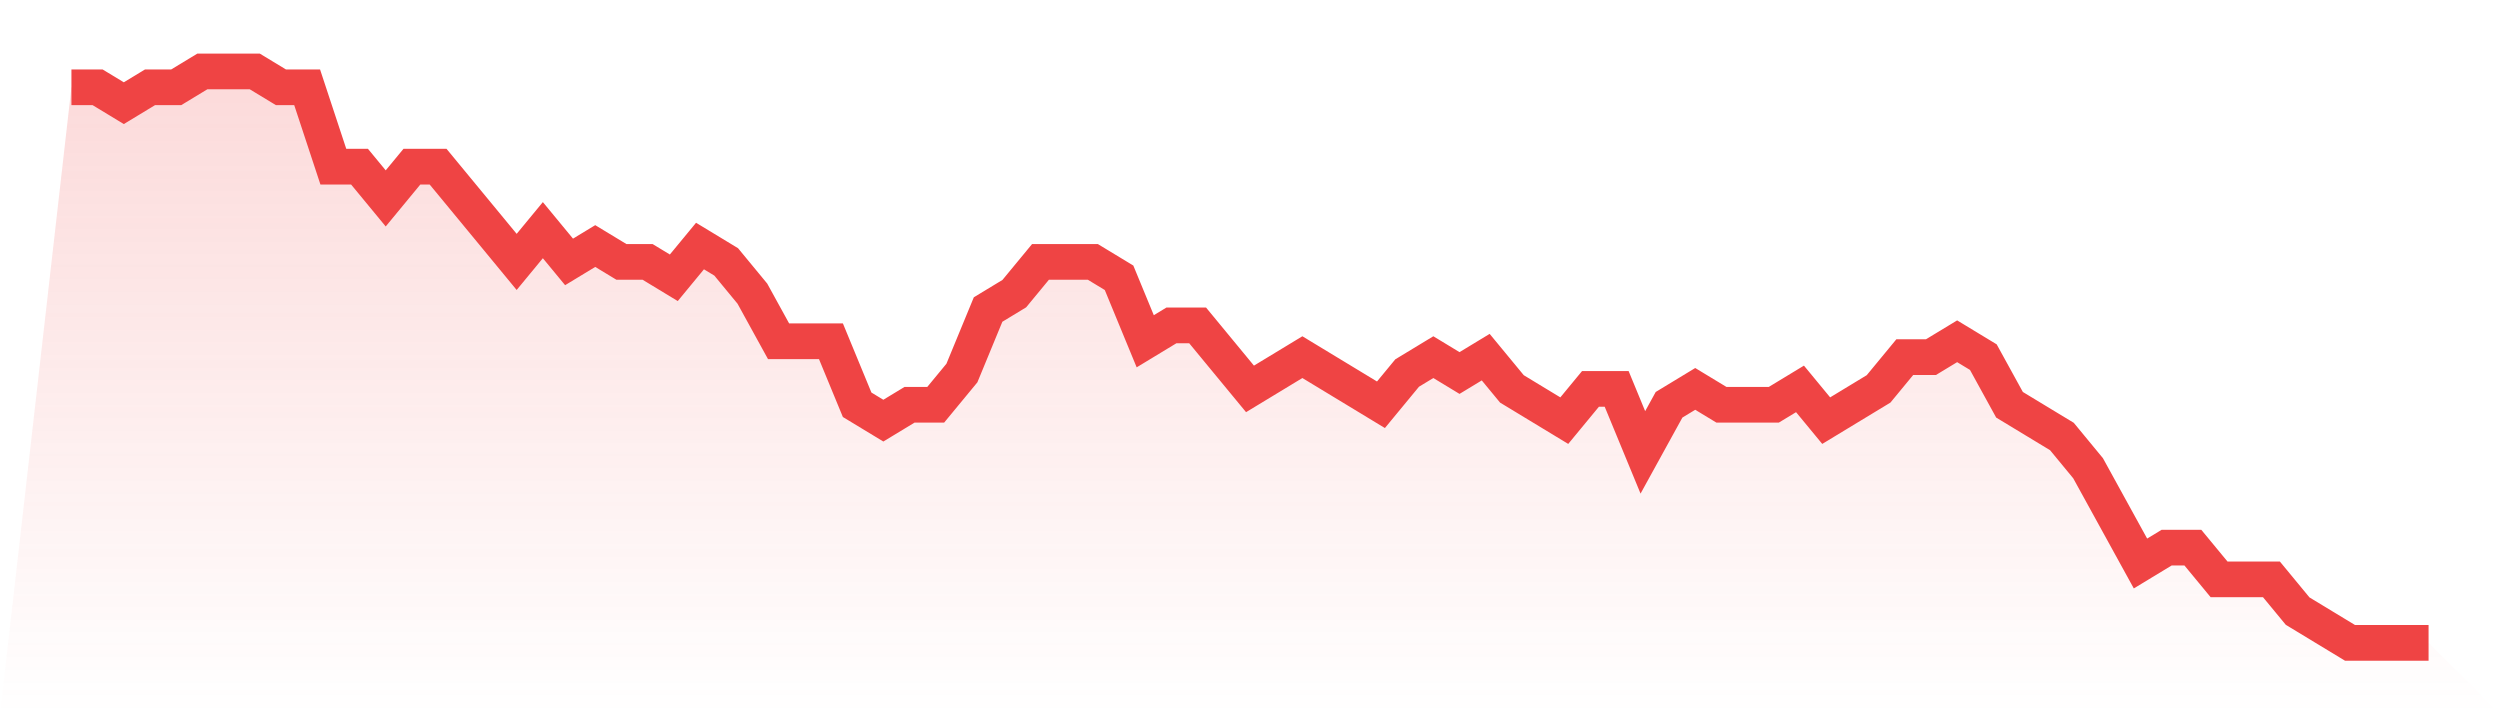
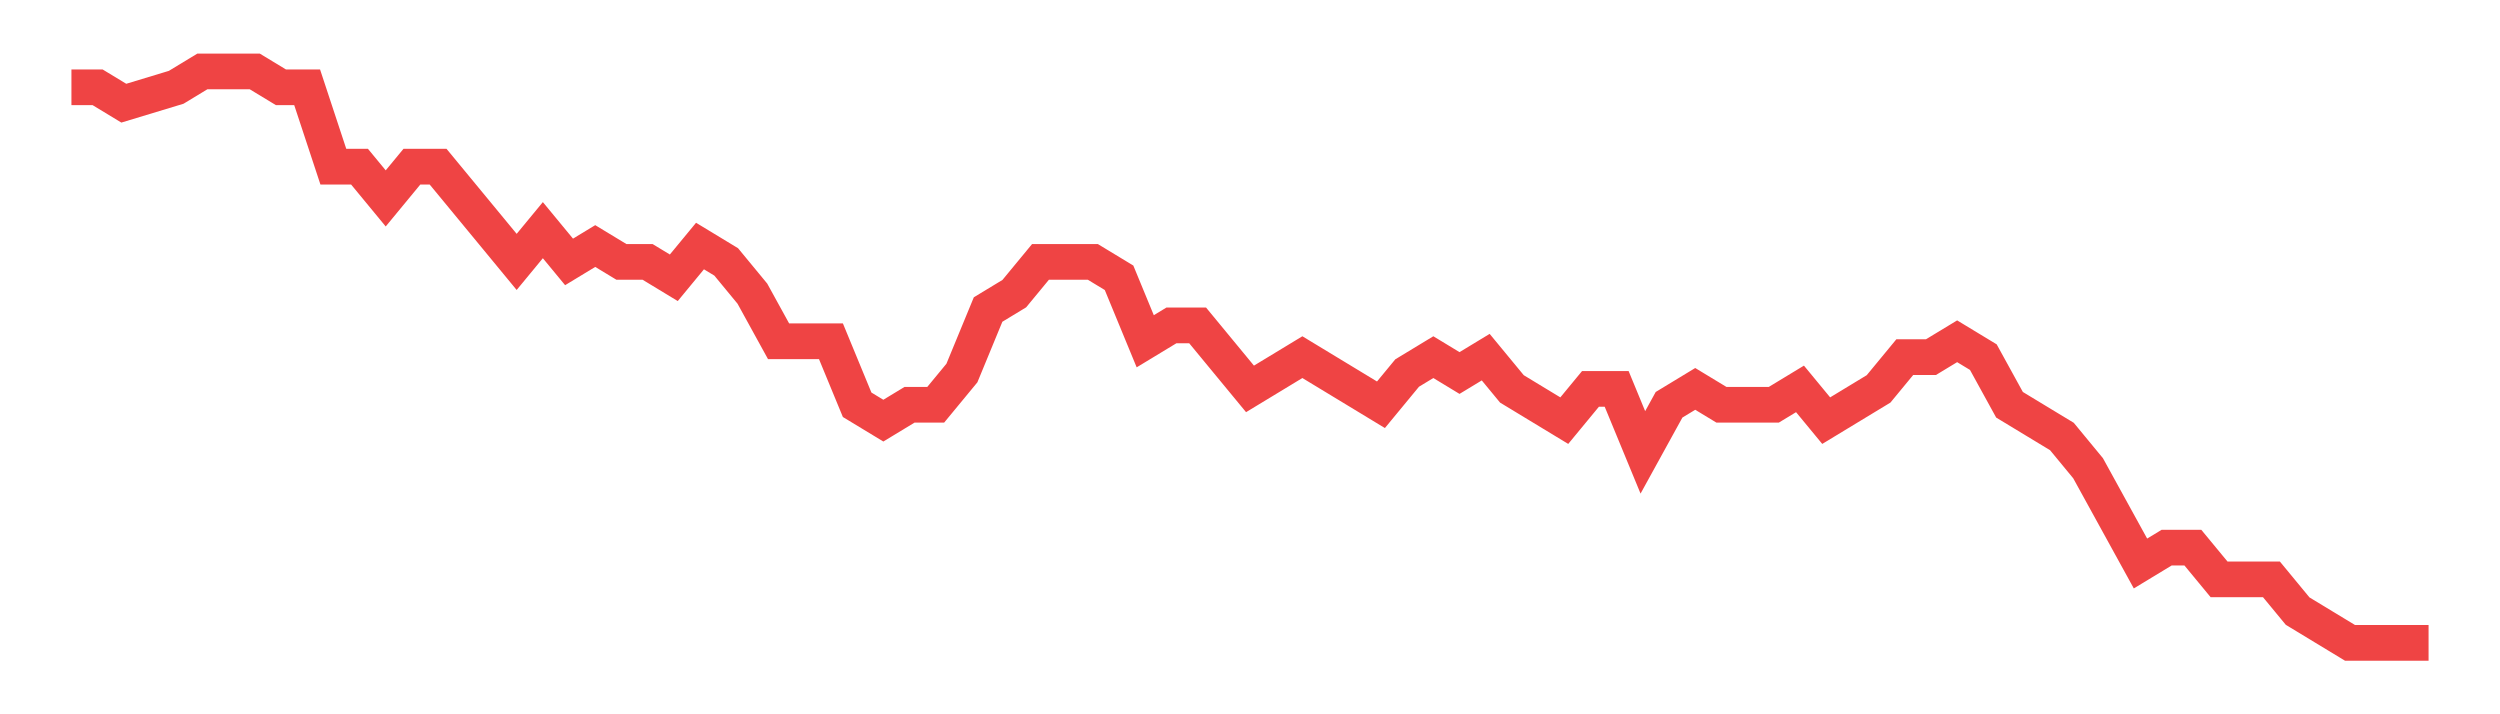
<svg xmlns="http://www.w3.org/2000/svg" viewBox="0 0 140 40">
  <defs>
    <linearGradient id="gradient" x1="0" x2="0" y1="0" y2="1">
      <stop offset="0%" stop-color="#ef4444" stop-opacity="0.2" />
      <stop offset="100%" stop-color="#ef4444" stop-opacity="0" />
    </linearGradient>
  </defs>
-   <path d="M4,4.889 L4,4.889 L5.467,4.889 L6.933,5.778 L8.4,4.889 L9.867,4.889 L11.333,4 L12.8,4 L14.267,4 L15.733,4.889 L17.2,4.889 L18.667,9.333 L20.133,9.333 L21.6,11.111 L23.067,9.333 L24.533,9.333 L26,11.111 L27.467,12.889 L28.933,14.667 L30.4,12.889 L31.867,14.667 L33.333,13.778 L34.8,14.667 L36.267,14.667 L37.733,15.556 L39.2,13.778 L40.667,14.667 L42.133,16.444 L43.6,19.111 L45.067,19.111 L46.533,19.111 L48,22.667 L49.467,23.556 L50.933,22.667 L52.4,22.667 L53.867,20.889 L55.333,17.333 L56.8,16.444 L58.267,14.667 L59.733,14.667 L61.2,14.667 L62.667,15.556 L64.133,19.111 L65.6,18.222 L67.067,18.222 L68.533,20 L70,21.778 L71.467,20.889 L72.933,20 L74.4,20.889 L75.867,21.778 L77.333,22.667 L78.8,20.889 L80.267,20 L81.733,20.889 L83.2,20 L84.667,21.778 L86.133,22.667 L87.6,23.556 L89.067,21.778 L90.533,21.778 L92,25.333 L93.467,22.667 L94.933,21.778 L96.4,22.667 L97.867,22.667 L99.333,22.667 L100.8,21.778 L102.267,23.556 L103.733,22.667 L105.2,21.778 L106.667,20 L108.133,20 L109.6,19.111 L111.067,20 L112.533,22.667 L114,23.556 L115.467,24.444 L116.933,26.222 L118.4,28.889 L119.867,31.556 L121.333,30.667 L122.8,30.667 L124.267,32.444 L125.733,32.444 L127.2,32.444 L128.667,34.222 L130.133,35.111 L131.6,36 L133.067,36 L134.533,36 L136,36 L140,40 L0,40 z" fill="url(#gradient)" />
-   <path d="M4,4.889 L4,4.889 L5.467,4.889 L6.933,5.778 L8.4,4.889 L9.867,4.889 L11.333,4 L12.8,4 L14.267,4 L15.733,4.889 L17.2,4.889 L18.667,9.333 L20.133,9.333 L21.6,11.111 L23.067,9.333 L24.533,9.333 L26,11.111 L27.467,12.889 L28.933,14.667 L30.4,12.889 L31.867,14.667 L33.333,13.778 L34.8,14.667 L36.267,14.667 L37.733,15.556 L39.2,13.778 L40.667,14.667 L42.133,16.444 L43.6,19.111 L45.067,19.111 L46.533,19.111 L48,22.667 L49.467,23.556 L50.933,22.667 L52.4,22.667 L53.867,20.889 L55.333,17.333 L56.8,16.444 L58.267,14.667 L59.733,14.667 L61.2,14.667 L62.667,15.556 L64.133,19.111 L65.6,18.222 L67.067,18.222 L68.533,20 L70,21.778 L71.467,20.889 L72.933,20 L74.4,20.889 L75.867,21.778 L77.333,22.667 L78.8,20.889 L80.267,20 L81.733,20.889 L83.2,20 L84.667,21.778 L86.133,22.667 L87.6,23.556 L89.067,21.778 L90.533,21.778 L92,25.333 L93.467,22.667 L94.933,21.778 L96.4,22.667 L97.867,22.667 L99.333,22.667 L100.8,21.778 L102.267,23.556 L103.733,22.667 L105.2,21.778 L106.667,20 L108.133,20 L109.6,19.111 L111.067,20 L112.533,22.667 L114,23.556 L115.467,24.444 L116.933,26.222 L118.4,28.889 L119.867,31.556 L121.333,30.667 L122.8,30.667 L124.267,32.444 L125.733,32.444 L127.2,32.444 L128.667,34.222 L130.133,35.111 L131.6,36 L133.067,36 L134.533,36 L136,36" fill="none" stroke="#ef4444" stroke-width="2" />
+   <path d="M4,4.889 L4,4.889 L5.467,4.889 L6.933,5.778 L9.867,4.889 L11.333,4 L12.8,4 L14.267,4 L15.733,4.889 L17.2,4.889 L18.667,9.333 L20.133,9.333 L21.6,11.111 L23.067,9.333 L24.533,9.333 L26,11.111 L27.467,12.889 L28.933,14.667 L30.4,12.889 L31.867,14.667 L33.333,13.778 L34.8,14.667 L36.267,14.667 L37.733,15.556 L39.2,13.778 L40.667,14.667 L42.133,16.444 L43.6,19.111 L45.067,19.111 L46.533,19.111 L48,22.667 L49.467,23.556 L50.933,22.667 L52.4,22.667 L53.867,20.889 L55.333,17.333 L56.8,16.444 L58.267,14.667 L59.733,14.667 L61.2,14.667 L62.667,15.556 L64.133,19.111 L65.6,18.222 L67.067,18.222 L68.533,20 L70,21.778 L71.467,20.889 L72.933,20 L74.4,20.889 L75.867,21.778 L77.333,22.667 L78.8,20.889 L80.267,20 L81.733,20.889 L83.2,20 L84.667,21.778 L86.133,22.667 L87.6,23.556 L89.067,21.778 L90.533,21.778 L92,25.333 L93.467,22.667 L94.933,21.778 L96.4,22.667 L97.867,22.667 L99.333,22.667 L100.8,21.778 L102.267,23.556 L103.733,22.667 L105.2,21.778 L106.667,20 L108.133,20 L109.6,19.111 L111.067,20 L112.533,22.667 L114,23.556 L115.467,24.444 L116.933,26.222 L118.4,28.889 L119.867,31.556 L121.333,30.667 L122.8,30.667 L124.267,32.444 L125.733,32.444 L127.2,32.444 L128.667,34.222 L130.133,35.111 L131.6,36 L133.067,36 L134.533,36 L136,36" fill="none" stroke="#ef4444" stroke-width="2" />
</svg>